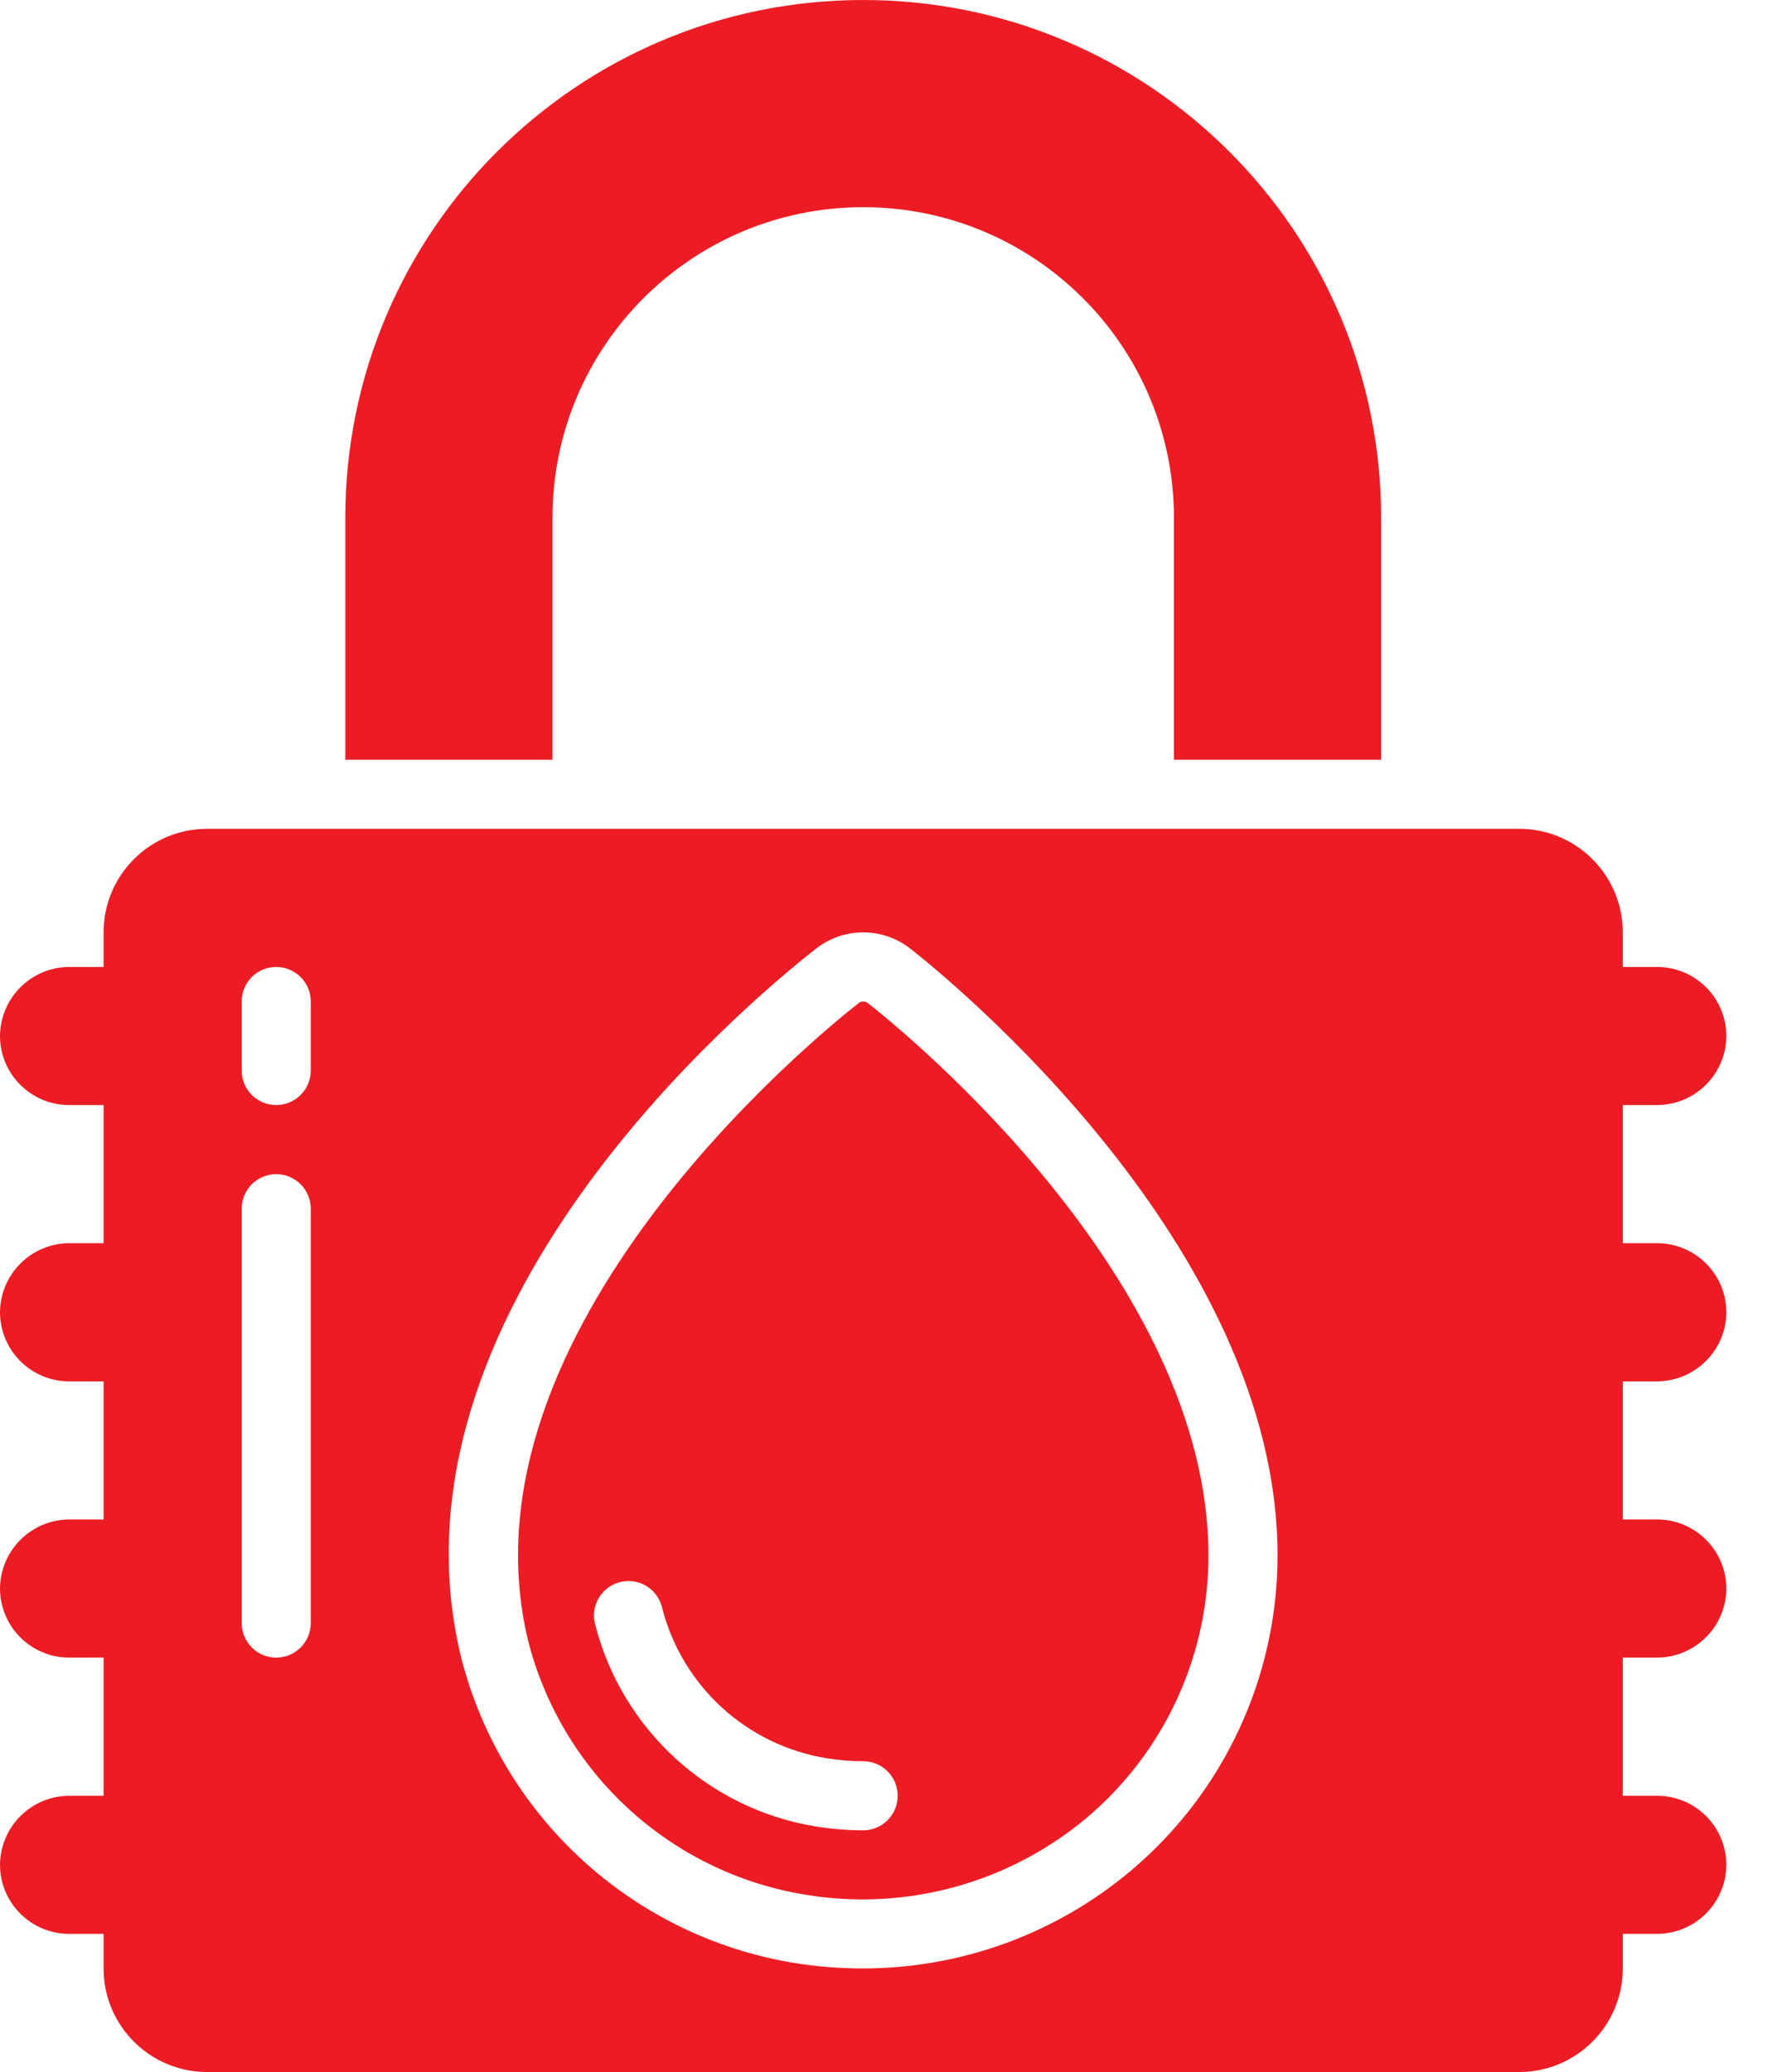
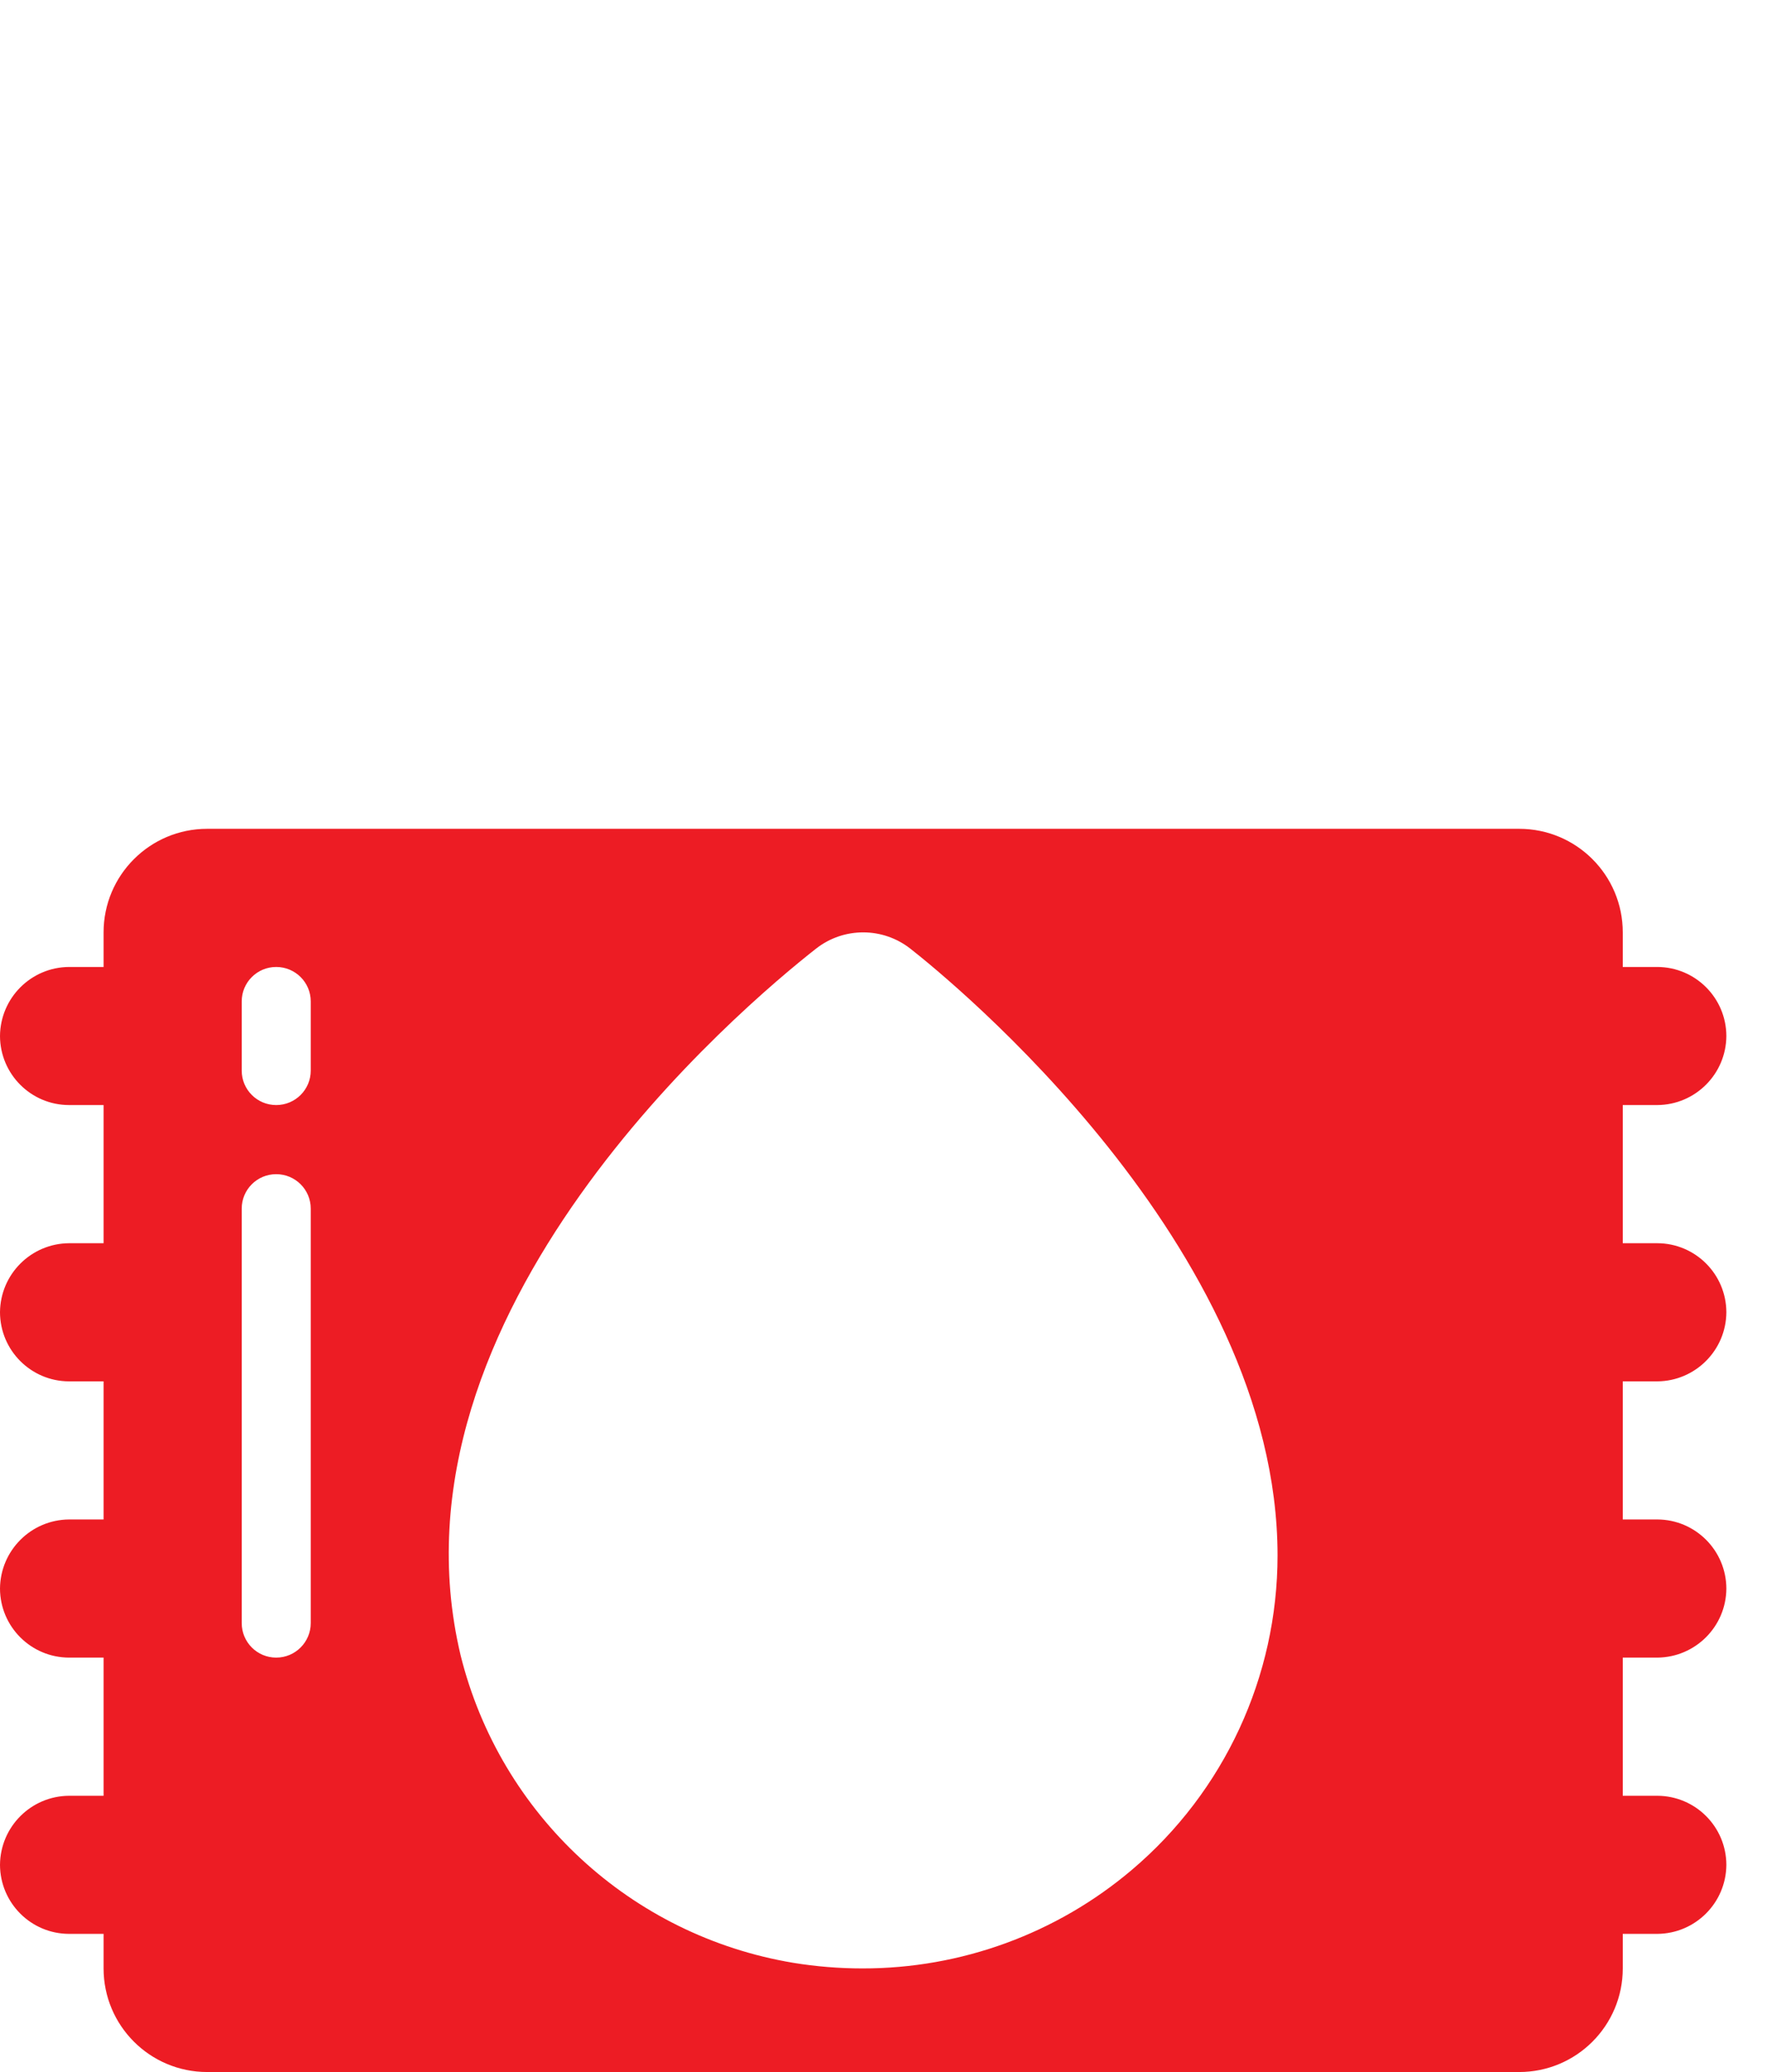
<svg xmlns="http://www.w3.org/2000/svg" fill="none" viewBox="0 0 29 34" height="34" width="29">
-   <path fill="#ED1C24" d="M22.667 12.467V8.5C22.667 3.806 18.861 0 14.167 0C9.473 0 5.667 3.806 5.667 8.5V12.467H9.067V8.5C9.067 5.683 11.35 3.4 14.167 3.4C16.984 3.4 19.267 5.683 19.267 8.5V12.467H22.667Z" />
-   <path fill="#ED1C24" d="M14.246 16.462C14.224 16.444 14.196 16.434 14.167 16.434C14.14 16.433 14.114 16.442 14.093 16.459C13.41 16.995 7.457 21.838 8.663 26.904C9.208 29.078 10.992 30.722 13.203 31.088C14.862 31.368 16.56 30.904 17.846 29.819C19.107 28.749 19.834 27.178 19.833 25.525C19.833 20.979 14.818 16.911 14.246 16.462ZM14.167 30.034C13.904 30.033 13.643 30.012 13.384 29.97C11.622 29.68 10.2 28.372 9.764 26.641C9.717 26.444 9.778 26.237 9.926 26.098C10.073 25.959 10.283 25.909 10.477 25.967C10.671 26.025 10.819 26.182 10.866 26.379C11.194 27.667 12.254 28.638 13.566 28.851C13.765 28.884 13.966 28.9 14.167 28.9C14.479 28.9 14.733 29.154 14.733 29.467C14.733 29.78 14.479 30.034 14.167 30.034Z" />
  <path fill="#ED1C24" d="M27.2 22.667C27.824 22.662 28.329 22.157 28.333 21.533C28.331 20.908 27.825 20.402 27.2 20.4H26.633V18.133H27.2C27.824 18.129 28.329 17.624 28.333 17C28.331 16.375 27.825 15.869 27.2 15.867H26.633V15.3C26.633 14.361 25.872 13.6 24.933 13.6H3.4C2.461 13.6 1.7 14.361 1.7 15.3V15.867H1.133C0.509 15.871 0.005 16.376 0 17C0.002 17.625 0.508 18.132 1.133 18.133H1.7V20.4H1.133C0.509 20.405 0.005 20.909 0 21.533C0.002 22.159 0.508 22.665 1.133 22.667H1.7V24.933H1.133C0.509 24.938 0.005 25.443 0 26.067C0.002 26.692 0.508 27.198 1.133 27.2H1.7V29.467H1.133C0.509 29.471 0.005 29.976 0 30.6C0.002 31.225 0.508 31.732 1.133 31.733H1.7V32.3C1.7 33.239 2.461 34 3.4 34H24.933C25.872 34 26.633 33.239 26.633 32.3V31.733H27.2C27.824 31.729 28.329 31.224 28.333 30.6C28.331 29.975 27.825 29.469 27.2 29.467H26.633V27.2H27.2C27.824 27.195 28.329 26.691 28.333 26.067C28.331 25.442 27.825 24.935 27.2 24.933H26.633V22.667H27.2ZM5.1 26.633C5.1 26.946 4.846 27.2 4.533 27.2C4.22 27.2 3.967 26.946 3.967 26.633V19.833C3.967 19.52 4.22 19.267 4.533 19.267C4.846 19.267 5.1 19.52 5.1 19.833V26.633ZM5.1 17.567C5.1 17.88 4.846 18.133 4.533 18.133C4.22 18.133 3.967 17.88 3.967 17.567V16.433C3.967 16.12 4.22 15.867 4.533 15.867C4.846 15.867 5.1 16.12 5.1 16.433V17.567ZM18.577 30.682C17.341 31.73 15.772 32.303 14.152 32.3C13.772 32.3 13.393 32.269 13.019 32.208C10.357 31.764 8.212 29.783 7.56 27.164C6.219 21.533 12.183 16.516 13.392 15.567C13.848 15.209 14.491 15.21 14.946 15.571C15.562 16.054 20.967 20.443 20.967 25.524C20.967 27.511 20.093 29.398 18.577 30.682Z" />
</svg>